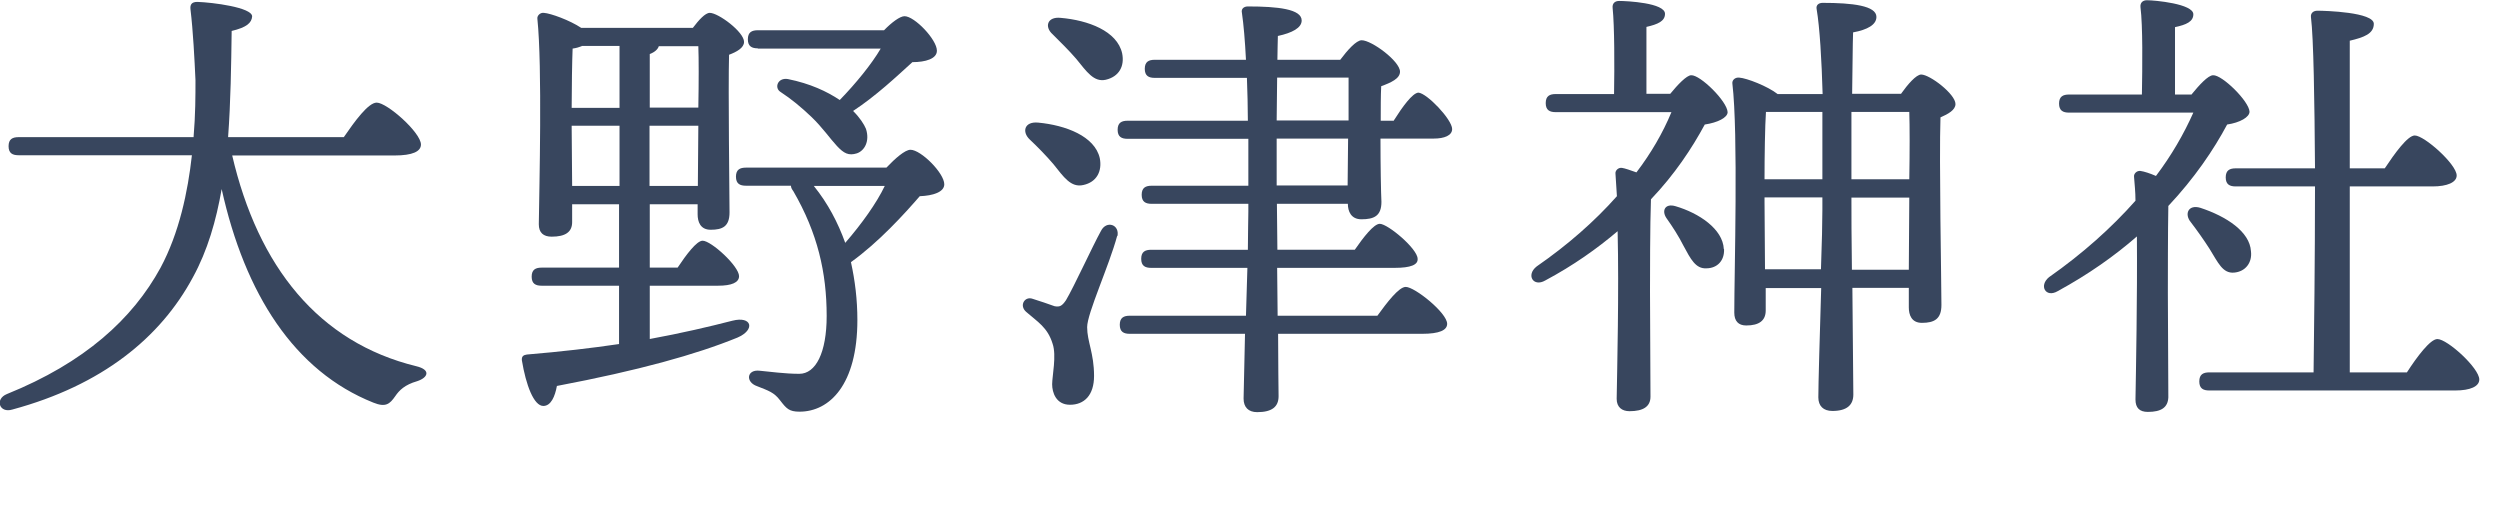
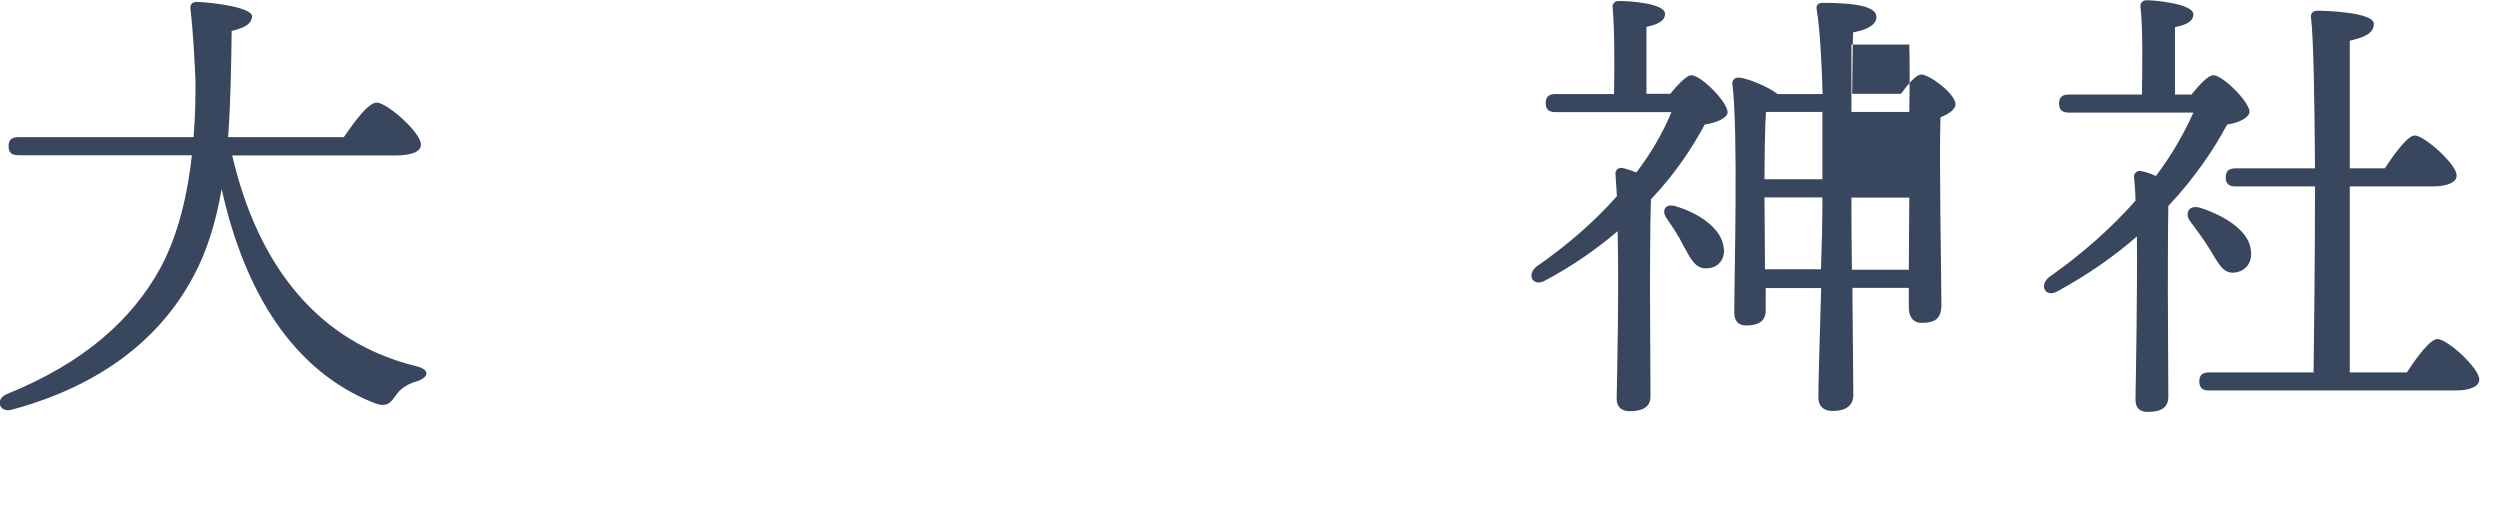
<svg xmlns="http://www.w3.org/2000/svg" id="_レイヤー_2" viewBox="0 0 105 22">
  <defs>
    <style>.cls-1{fill:#38465e;}</style>
  </defs>
  <g id="_文字">
    <path class="cls-1" d="m9.75,6.52c1.09,4.69,3.64,7.86,7.73,8.86.63.15.5.48.04.63-.52.15-.75.38-.92.63-.23.33-.4.48-.92.27-3.31-1.32-5.39-4.55-6.37-8.97-.23,1.32-.59,2.58-1.21,3.71-1.36,2.53-3.81,4.53-7.58,5.55-.55.17-.75-.44-.23-.65,3.27-1.32,5.28-3.16,6.45-5.3.79-1.47,1.15-3.2,1.32-4.73H.78c-.25,0-.42-.08-.42-.38s.17-.38.42-.38h7.35c.08-.94.08-1.76.08-2.39-.04-.88-.1-2.07-.21-2.98-.02-.19.04-.31.29-.31.63.02,2.3.23,2.3.61-.02.27-.23.46-.86.61-.02,1.44-.04,2.97-.15,4.46h4.86c.46-.67,1.03-1.45,1.38-1.45.44,0,1.86,1.26,1.86,1.76,0,.29-.35.46-1.11.46h-6.82Z" />
-     <path class="cls-1" d="m27.28,14.24c1.36-.25,2.51-.52,3.48-.77.82-.21.98.38.21.71-1.74.71-4.15,1.38-7.58,2.03-.08.44-.25.84-.57.84-.4,0-.73-.88-.9-1.91-.02-.17.06-.23.21-.25,1.44-.12,2.72-.27,3.87-.44v-2.45h-3.25c-.25,0-.42-.08-.42-.38s.17-.38.42-.38h3.25v-2.66h-1.97v.75c0,.42-.29.61-.86.61-.35,0-.54-.17-.54-.52.02-1.53.15-6.62-.06-8.63-.02-.13.12-.27.27-.25.29.02,1.09.31,1.57.63h4.69c.25-.33.52-.63.71-.63.36,0,1.44.8,1.44,1.22,0,.25-.31.42-.63.54-.04,1.53.02,5.82.02,6.62,0,.59-.29.73-.79.73-.44,0-.55-.34-.55-.65v-.42h-2.01v2.66h1.17c.36-.54.8-1.13,1.05-1.13.36,0,1.53,1.07,1.53,1.49,0,.27-.32.4-.88.4h-2.87v2.24h-.01Zm-2.85-12.3c-.1.04-.23.08-.38.1-.02.46-.04,1.65-.04,2.49h2.01V1.93h-1.59Zm1.59,5.87v-2.53h-2.01v.06l.02,2.47h1.99Zm1.26-3.29h2.05c.02-1.09.02-2.07,0-2.58h-1.66c-.04.13-.17.25-.38.33v2.26h-.01Zm2.03,3.29l.02-2.53h-2.05v2.53s2.03,0,2.03,0Zm7.92-.77c.36-.38.78-.75,1.01-.75.44,0,1.42.98,1.42,1.45,0,.33-.48.48-1.03.5-.65.75-1.72,1.93-2.89,2.77.17.77.27,1.57.27,2.43,0,2.72-1.17,3.85-2.43,3.85-.44,0-.55-.13-.82-.48-.25-.33-.48-.4-.96-.59-.5-.17-.44-.71.1-.65.44.04,1.07.13,1.67.13.69,0,1.15-.88,1.15-2.43,0-1.82-.38-3.48-1.4-5.24-.06-.08-.1-.15-.1-.23h-1.89c-.25,0-.42-.08-.42-.38s.17-.38.42-.38h5.91-.01Zm-5.4-5.01c-.25,0-.42-.08-.42-.38s.17-.38.42-.38h5.3c.32-.33.67-.59.86-.59.42,0,1.36.98,1.36,1.45,0,.34-.48.48-1.03.48-.67.61-1.53,1.42-2.49,2.05.29.29.46.56.54.75.17.52-.06.92-.38,1.03-.35.11-.55,0-.84-.31s-.61-.78-1.07-1.22c-.42-.4-.84-.75-1.3-1.05-.27-.17-.12-.61.31-.54.94.19,1.64.52,2.18.88.67-.69,1.34-1.51,1.72-2.16h-5.16Zm2.35,5.78c.59.73,1.01,1.53,1.32,2.39.71-.82,1.32-1.68,1.66-2.39h-2.98Z" />
-     <path class="cls-1" d="m46.92,9.91c-.34,1.26-1.26,3.25-1.26,3.83,0,.61.29,1.09.29,2.05,0,.82-.42,1.21-1.01,1.21s-.75-.52-.75-.86.19-1.21.02-1.7c-.21-.69-.63-.92-1.11-1.34-.31-.27-.06-.67.27-.55.27.08.69.23.92.31.21.04.31,0,.48-.25.34-.57,1.11-2.26,1.47-2.91.23-.46.8-.27.69.23v-.02Zm-3.31-4.76c1.15.11,2.37.57,2.58,1.49.11.55-.13,1.01-.69,1.13-.52.12-.82-.33-1.26-.88-.29-.34-.65-.71-.99-1.03s-.23-.77.36-.71Zm.94-4.4c1.15.1,2.37.55,2.58,1.49.11.54-.13.98-.69,1.11-.5.11-.8-.34-1.24-.88-.31-.36-.67-.71-.99-1.03-.35-.31-.23-.75.34-.69Zm13.99,4.31c.36-.57.78-1.15,1.03-1.17.36.02,1.42,1.13,1.42,1.53,0,.27-.33.4-.77.4h-2.24c0,1.13.02,2.26.04,2.66,0,.59-.31.73-.84.73-.44,0-.57-.34-.57-.65h-2.98l.02,1.93h3.25c.36-.52.8-1.09,1.05-1.09.34,0,1.59,1.05,1.59,1.47.02.25-.29.38-.96.38h-4.94l.02,2.01h4.19c.4-.55.9-1.21,1.19-1.21.38,0,1.74,1.09,1.74,1.55,0,.27-.33.42-1.05.42h-6.05c0,1.26.02,2.32.02,2.62,0,.44-.27.67-.9.67-.37,0-.57-.21-.57-.57s.04-1.44.06-2.72h-4.84c-.25,0-.42-.08-.42-.38s.17-.38.42-.38h4.88l.06-2.01h-4.04c-.25,0-.42-.08-.42-.38s.17-.38.42-.38h4.06c0-.69.02-1.26.02-1.59v-.34h-4.06c-.25,0-.42-.08-.42-.38s.17-.38.42-.38h4.06v-1.97h-5.07c-.25,0-.42-.08-.42-.38s.17-.38.42-.38h5.05c0-.59-.02-1.21-.04-1.8h-3.87c-.25,0-.42-.08-.42-.38s.17-.38.42-.38h3.83c-.04-.8-.1-1.49-.17-1.97-.04-.17.08-.27.25-.27,1.26,0,2.26.11,2.26.59,0,.31-.4.52-1,.65,0,.23-.02.57-.02,1h2.64c.3-.4.67-.82.9-.82.42,0,1.61.88,1.61,1.32,0,.29-.38.46-.79.61-.02.4-.02.9-.02,1.45h.55Zm-4.92,0h3.02v-1.8h-3l-.02,1.8Zm3,.76h-3v1.97h2.98l.02-1.97Z" />
-     <path class="cls-1" d="m70.15,3.94c.31-.38.69-.78.88-.78.38-.02,1.51,1.09,1.53,1.55,0,.23-.42.44-.96.52-.54,1-1.26,2.09-2.26,3.14-.04,1.01-.04,3.37-.04,3.85,0,.77.02,3.94.02,4.44,0,.42-.31.61-.88.61-.32,0-.54-.17-.54-.52.02-1.22.1-4.52.04-7.04-.86.73-1.86,1.44-3.04,2.07-.5.29-.82-.23-.36-.59,1.3-.9,2.43-1.89,3.37-2.95-.02-.34-.04-.67-.06-.94-.02-.13.11-.27.27-.25.13.02.36.1.61.19.61-.8,1.11-1.66,1.47-2.53h-4.86c-.25,0-.42-.08-.42-.38s.17-.38.42-.38h2.45c.02-1.19.02-2.83-.06-3.62-.02-.19.1-.29.27-.29.33,0,1.93.08,1.93.54,0,.31-.3.44-.78.55v2.81h1Zm2.26,6.53c.02.46-.27.8-.75.8-.44.02-.65-.38-.96-.96-.19-.38-.46-.8-.71-1.15-.21-.31-.06-.63.38-.5.99.29,1.99.96,2.03,1.8h.01Zm7.44-6.54c.27-.38.63-.8.84-.8.36,0,1.44.82,1.44,1.24,0,.25-.31.42-.63.56-.06,1.78.04,6.96.04,7.88,0,.59-.3.75-.82.75-.44,0-.55-.34-.55-.65v-.82h-2.37c.02,1.97.04,4.04.04,4.48s-.27.69-.88.69c-.38,0-.59-.21-.59-.57,0-.52.06-2.64.12-4.59h-2.33v.94c0,.42-.27.63-.82.63-.33,0-.5-.19-.5-.54,0-1.67.17-7.52-.08-9.62-.02-.15.12-.27.29-.25.31.02,1.19.36,1.61.69h1.89c-.04-1.42-.12-2.79-.25-3.56-.04-.17.08-.27.25-.27,1.26,0,2.26.12,2.26.59,0,.33-.38.54-.98.65-.02.5-.02,1.49-.04,2.58h2.09-.03Zm-3.31,3.6v-2.83h-2.37c-.04.57-.06,1.88-.06,2.83h2.43Zm-.06,3.79c.04-1.09.06-2.03.06-2.51v-.52h-2.43v.19l.02,2.83h2.35Zm1.28-6.62v2.83h2.43c.02-1.17.02-2.24,0-2.83h-2.43Zm2.41,6.62l.02-3.02h-2.43v.08c0,.52,0,1.67.02,2.95h2.39Z" />
+     <path class="cls-1" d="m70.15,3.94c.31-.38.69-.78.88-.78.38-.02,1.51,1.09,1.53,1.55,0,.23-.42.44-.96.52-.54,1-1.26,2.09-2.26,3.14-.04,1.01-.04,3.37-.04,3.85,0,.77.02,3.94.02,4.44,0,.42-.31.61-.88.61-.32,0-.54-.17-.54-.52.02-1.22.1-4.52.04-7.04-.86.73-1.86,1.44-3.04,2.07-.5.29-.82-.23-.36-.59,1.3-.9,2.43-1.89,3.37-2.95-.02-.34-.04-.67-.06-.94-.02-.13.11-.27.27-.25.13.02.36.1.61.19.61-.8,1.11-1.66,1.47-2.53h-4.86c-.25,0-.42-.08-.42-.38s.17-.38.42-.38h2.45c.02-1.19.02-2.83-.06-3.62-.02-.19.1-.29.27-.29.33,0,1.93.08,1.93.54,0,.31-.3.44-.78.55v2.81h1Zm2.26,6.53c.02.46-.27.8-.75.8-.44.02-.65-.38-.96-.96-.19-.38-.46-.8-.71-1.15-.21-.31-.06-.63.38-.5.99.29,1.99.96,2.03,1.8h.01Zm7.44-6.54c.27-.38.63-.8.84-.8.36,0,1.44.82,1.44,1.24,0,.25-.31.42-.63.56-.06,1.78.04,6.96.04,7.88,0,.59-.3.75-.82.75-.44,0-.55-.34-.55-.65v-.82h-2.37c.02,1.97.04,4.04.04,4.48s-.27.69-.88.69c-.38,0-.59-.21-.59-.57,0-.52.06-2.64.12-4.59h-2.33v.94c0,.42-.27.63-.82.63-.33,0-.5-.19-.5-.54,0-1.67.17-7.52-.08-9.62-.02-.15.12-.27.29-.25.31.02,1.19.36,1.61.69h1.89c-.04-1.42-.12-2.79-.25-3.56-.04-.17.08-.27.25-.27,1.26,0,2.26.12,2.26.59,0,.33-.38.54-.98.65-.02.5-.02,1.49-.04,2.58h2.09-.03Zm-3.31,3.6v-2.83h-2.37c-.04.57-.06,1.88-.06,2.83h2.43Zm-.06,3.79c.04-1.09.06-2.03.06-2.51v-.52h-2.43v.19l.02,2.83h2.35Zm1.28-6.62h2.43c.02-1.17.02-2.24,0-2.83h-2.43Zm2.41,6.62l.02-3.02h-2.43v.08c0,.52,0,1.67.02,2.95h2.39Z" />
    <path class="cls-1" d="m92.05,3.96c.31-.38.69-.8.9-.8.38-.02,1.51,1.09,1.53,1.53,0,.23-.4.46-.94.54-.57,1.07-1.38,2.26-2.47,3.42-.02,1-.02,3.18-.02,3.66,0,.67.02,3.88.02,4.38-.02.42-.29.61-.86.61-.35,0-.52-.17-.52-.52.02-1.17.08-4.34.06-6.85-.94.82-2.03,1.59-3.33,2.3-.5.29-.8-.23-.36-.59,1.4-.98,2.62-2.07,3.63-3.21,0-.38-.04-.71-.06-1-.02-.13.11-.27.27-.25.15.02.4.1.65.21.65-.86,1.17-1.76,1.57-2.66h-5.22c-.25,0-.42-.08-.42-.38s.17-.38.42-.38h3.06c.02-1.19.04-2.87-.06-3.67-.02-.19.1-.29.27-.29.33,0,1.95.15,1.95.59,0,.31-.3.44-.77.54v2.83h.7Zm.75,6.49c-.23-.36-.52-.77-.78-1.11-.29-.34-.12-.77.4-.61,1.09.36,2.07,1,2.12,1.82.06.48-.23.86-.71.9s-.67-.42-1.03-1Zm8.29,5.19c.42-.65.98-1.4,1.28-1.4.42,0,1.76,1.22,1.76,1.7,0,.29-.38.46-1.01.46h-10.33c-.25,0-.42-.08-.42-.38s.17-.38.42-.38h4.38c.02-1.55.06-4.75.06-7.81h-3.33c-.25,0-.42-.08-.42-.38s.17-.38.42-.38h3.33c-.02-2.85-.06-5.47-.17-6.35-.02-.17.1-.27.27-.27.33,0,2.37.06,2.37.55,0,.42-.42.57-1.01.71v5.36h1.47c.42-.63.96-1.38,1.26-1.38.4,0,1.76,1.21,1.76,1.68,0,.29-.4.46-1.01.46h-3.48v7.81h2.41,0Z" />
  </g>
</svg>